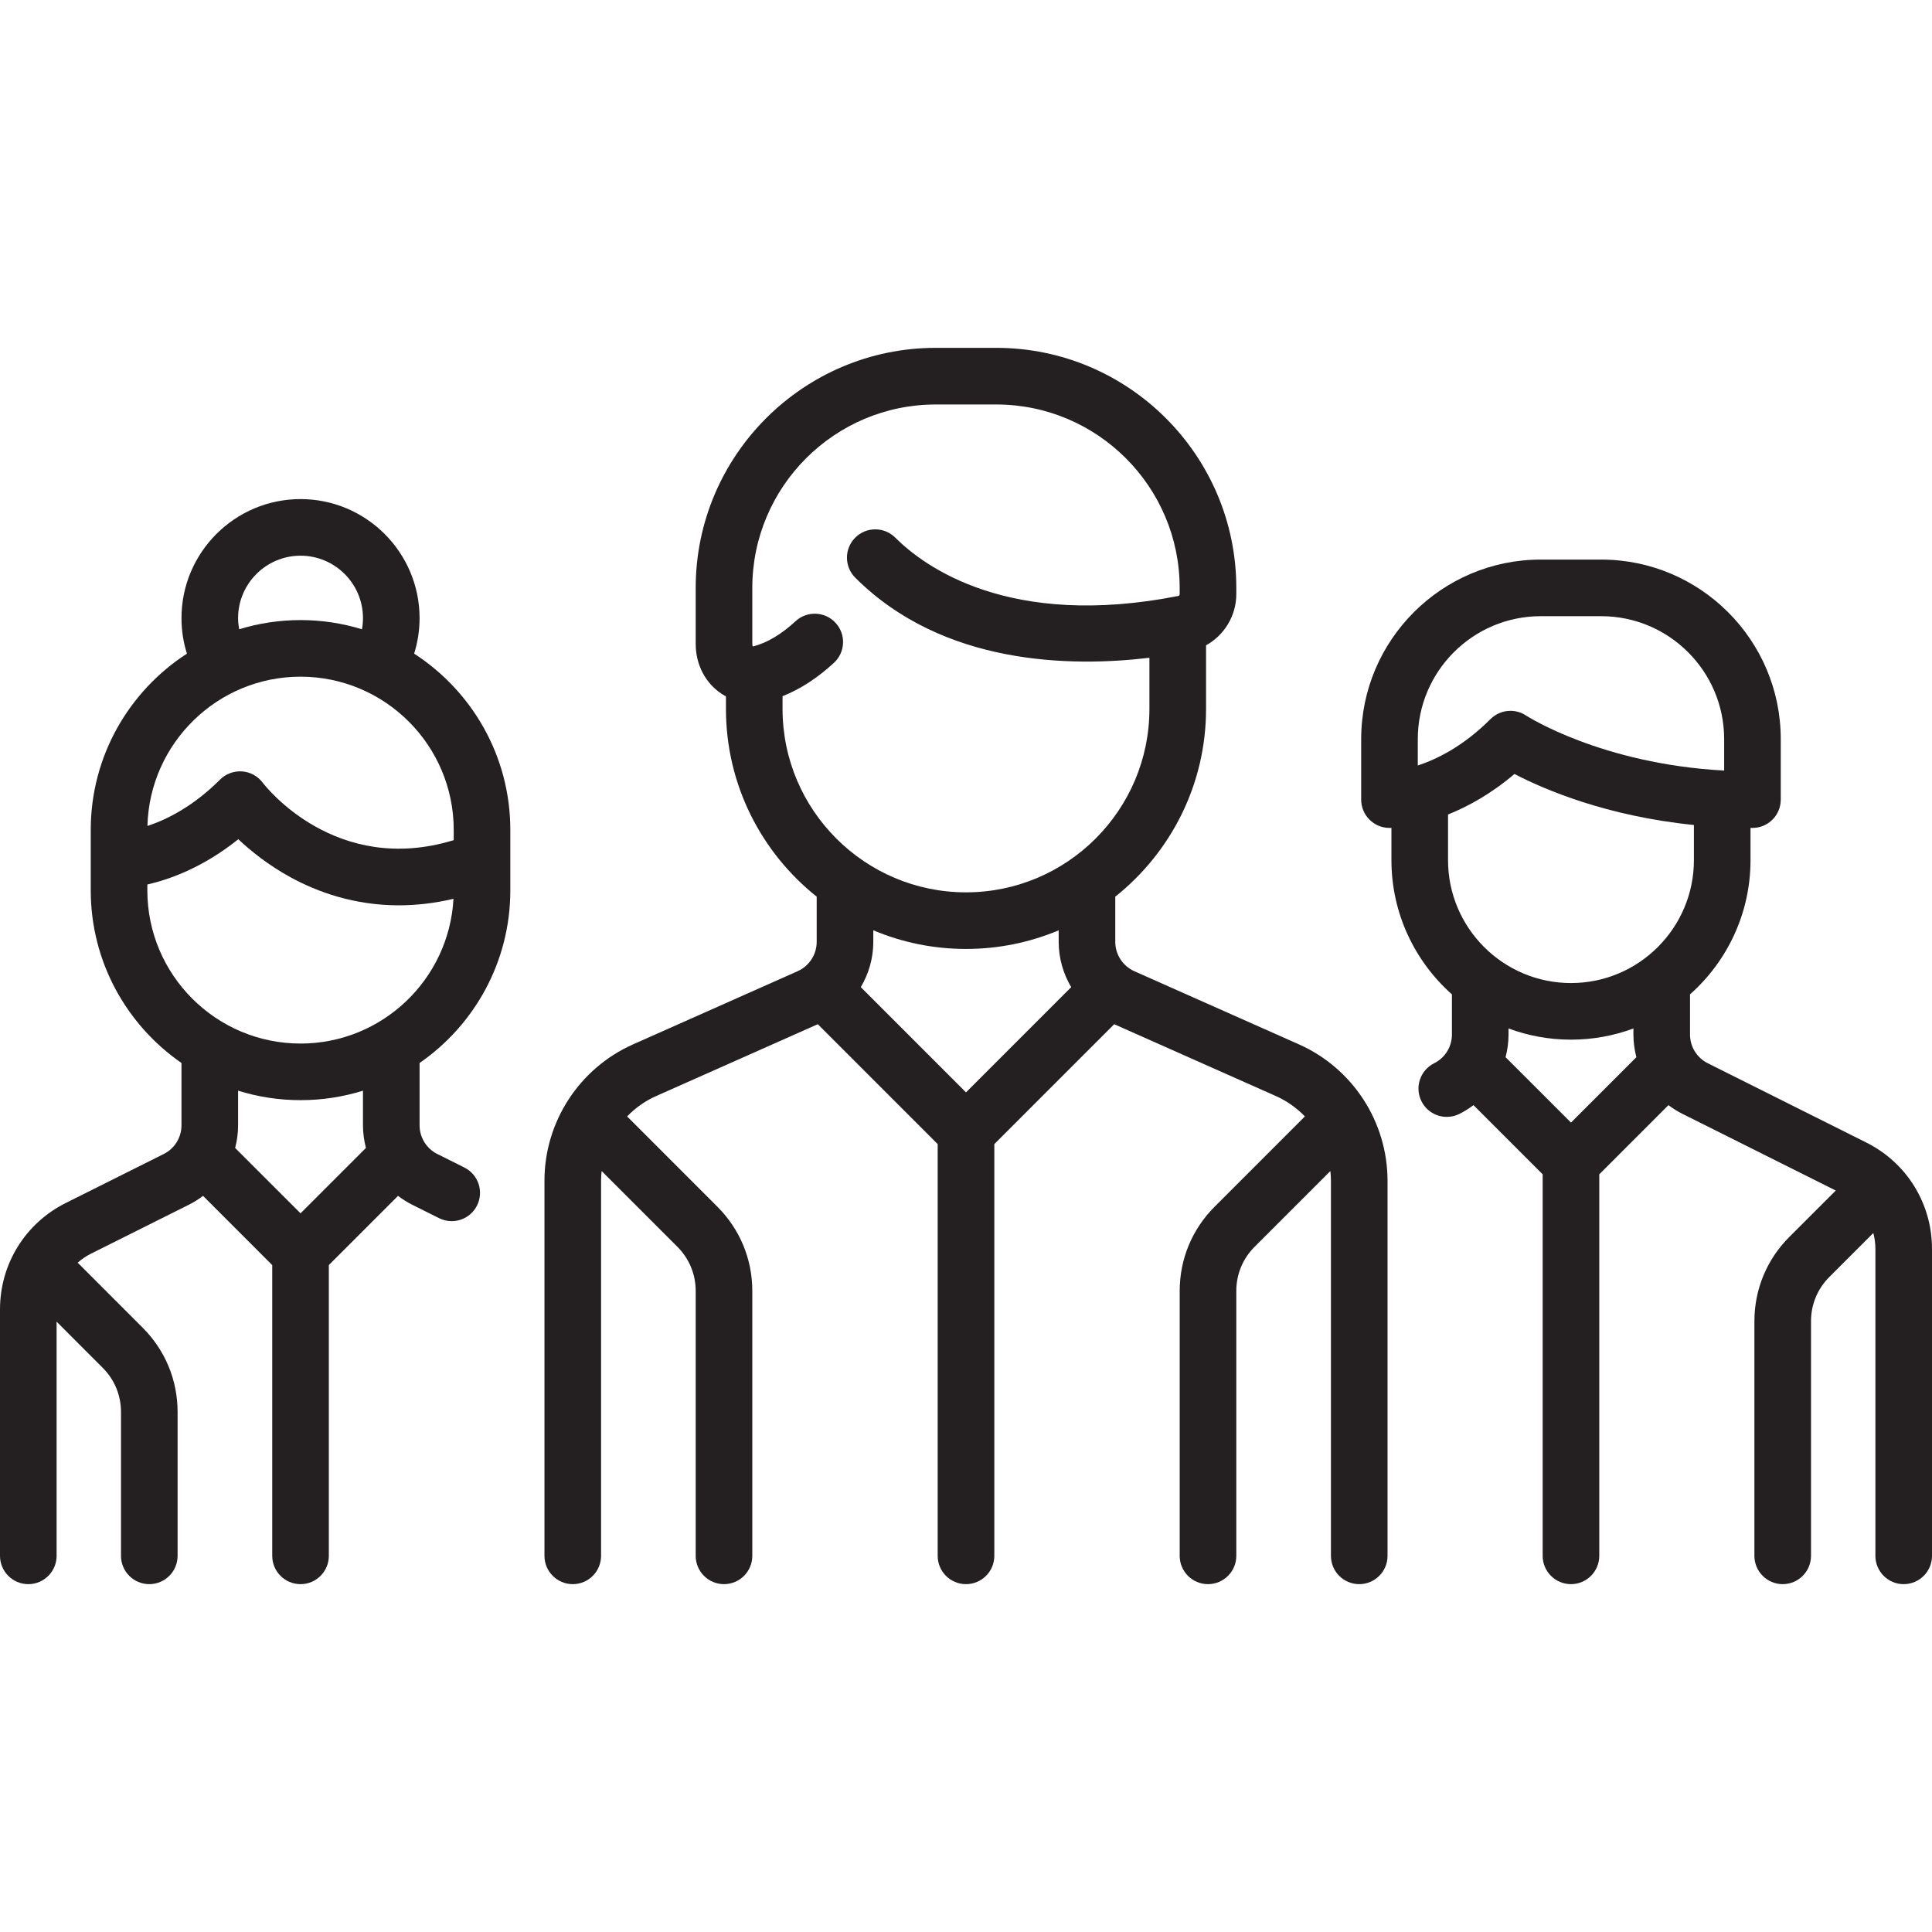
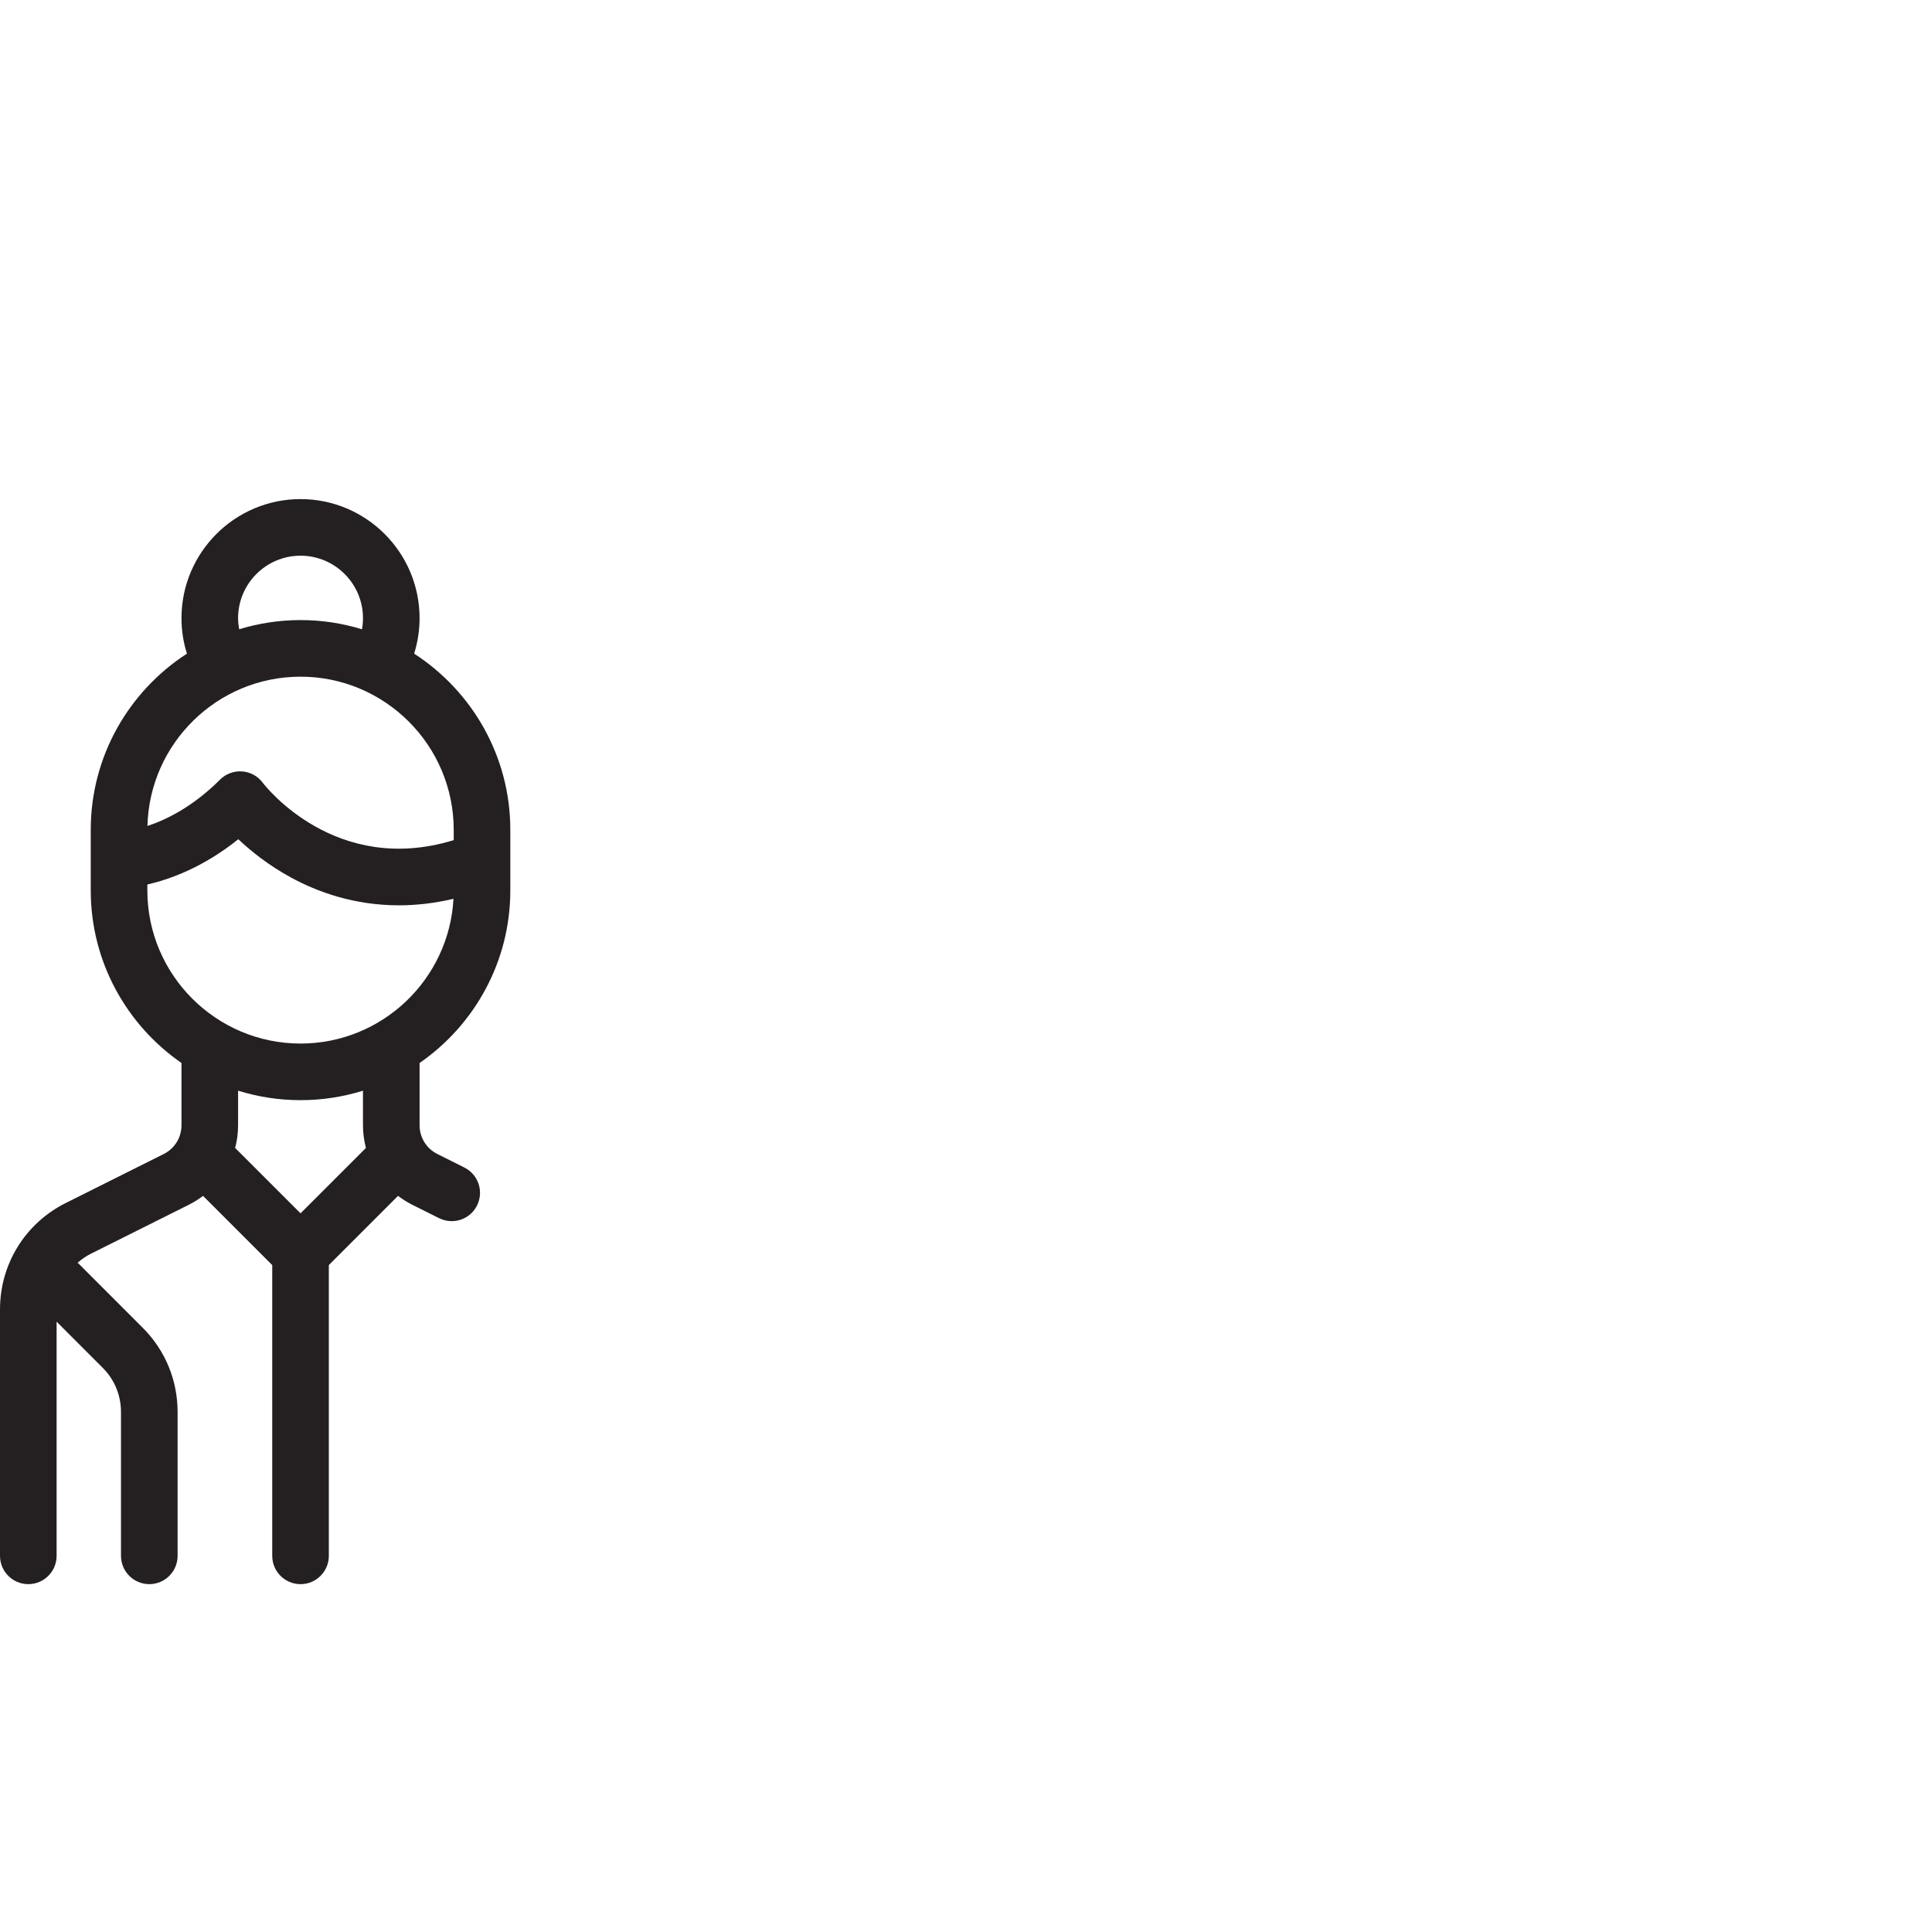
<svg xmlns="http://www.w3.org/2000/svg" fill="none" viewBox="0 0 64 64" height="64" width="64">
-   <path fill="#241F21" d="M43.026 34.595L37.579 32.174C37.194 32.003 36.945 31.62 36.945 31.199V29.703C38.775 28.245 39.952 26 39.952 23.483V21.377C40.554 21.044 40.954 20.401 40.954 19.68V19.475C40.954 15.091 37.386 11.523 33.002 11.523H30.998C26.613 11.523 23.046 15.091 23.046 19.475V21.329C23.046 21.963 23.319 22.537 23.794 22.905C23.875 22.967 23.96 23.022 24.048 23.069V23.483C24.048 25.999 25.224 28.245 27.054 29.703V31.199C27.054 31.62 26.806 32.002 26.421 32.173L20.973 34.595C19.189 35.388 18.036 37.162 18.036 39.114V51.539C18.036 52.057 18.456 52.477 18.974 52.477C19.491 52.477 19.911 52.057 19.911 51.539V39.114C19.911 39.005 19.919 38.898 19.93 38.792L22.44 41.302C22.831 41.693 23.046 42.212 23.046 42.765V51.54C23.046 52.057 23.466 52.477 23.984 52.477C24.502 52.477 24.921 52.057 24.921 51.54V42.765C24.921 41.711 24.511 40.721 23.766 39.976L20.774 36.983C21.043 36.704 21.367 36.472 21.735 36.308L27.091 33.928L31.062 37.9V51.539C31.062 52.057 31.482 52.477 32 52.477C32.518 52.477 32.938 52.057 32.938 51.539V37.9L36.909 33.928L42.265 36.308C42.633 36.472 42.957 36.704 43.226 36.983L40.234 39.976C39.489 40.721 39.079 41.711 39.079 42.765V51.54C39.079 52.057 39.498 52.477 40.016 52.477C40.534 52.477 40.954 52.057 40.954 51.54V42.765C40.954 42.212 41.169 41.693 41.56 41.302L44.07 38.792C44.081 38.898 44.089 39.005 44.089 39.114V51.539C44.089 52.057 44.508 52.477 45.026 52.477C45.544 52.477 45.964 52.057 45.964 51.539V39.114C45.963 37.162 44.811 35.388 43.026 34.595ZM32 36.186L28.515 32.7C28.779 32.255 28.929 31.739 28.929 31.199V30.817C29.875 31.215 30.912 31.435 32 31.435C33.088 31.435 34.125 31.215 35.07 30.818V31.199C35.07 31.739 35.22 32.255 35.485 32.7L32 36.186ZM32 29.56C28.649 29.56 25.923 26.834 25.923 23.483V23.062C26.508 22.83 27.079 22.461 27.626 21.956C28.006 21.605 28.03 21.012 27.679 20.632C27.328 20.251 26.735 20.227 26.354 20.578C25.885 21.011 25.417 21.291 24.962 21.41C24.951 21.413 24.943 21.414 24.937 21.414C24.93 21.401 24.921 21.374 24.921 21.33V19.475C24.921 16.125 27.647 13.399 30.998 13.399H33.002C36.352 13.399 39.078 16.125 39.078 19.475V19.68C39.078 19.71 39.06 19.736 39.036 19.741C33.422 20.85 30.607 18.76 29.657 17.81C29.29 17.444 28.697 17.444 28.331 17.81C27.965 18.176 27.965 18.77 28.331 19.136C31.242 22.047 35.49 22.1 38.076 21.789V23.483C38.076 26.834 35.35 29.56 32 29.56Z" />
  <path fill="#241F21" d="M16.905 29.495V27.491C16.905 25.045 15.634 22.892 13.719 21.653C13.837 21.274 13.899 20.876 13.899 20.477C13.899 18.302 12.13 16.533 9.956 16.533C7.781 16.533 6.012 18.302 6.012 20.477C6.012 20.881 6.073 21.275 6.192 21.653C4.277 22.892 3.006 25.045 3.006 27.491V29.495C3.006 31.863 4.198 33.958 6.012 35.213V37.274C6.012 37.681 5.786 38.047 5.423 38.228L2.18 39.85C0.835 40.522 0 41.874 0 43.377V51.539C0 52.057 0.42 52.477 0.938 52.477C1.455 52.477 1.875 52.057 1.875 51.539V43.782L3.402 45.31C3.793 45.7 4.008 46.22 4.008 46.773V51.539C4.008 52.057 4.428 52.477 4.946 52.477C5.463 52.477 5.883 52.057 5.883 51.539V46.773C5.883 45.719 5.473 44.729 4.728 43.984L2.603 41.858C2.592 41.848 2.581 41.839 2.571 41.83C2.704 41.712 2.854 41.609 3.019 41.527L6.261 39.906C6.427 39.822 6.582 39.724 6.726 39.615L9.018 41.908V51.539C9.018 52.057 9.438 52.477 9.956 52.477C10.473 52.477 10.893 52.057 10.893 51.539V41.907L13.185 39.615C13.33 39.724 13.484 39.822 13.65 39.906L14.544 40.353C14.679 40.42 14.822 40.452 14.963 40.452C15.307 40.452 15.638 40.262 15.802 39.934C16.034 39.47 15.846 38.907 15.383 38.676L14.489 38.229C14.125 38.047 13.899 37.681 13.899 37.275V35.213C15.714 33.958 16.905 31.863 16.905 29.495ZM9.956 18.408C11.096 18.408 12.024 19.336 12.024 20.477C12.024 20.602 12.013 20.726 11.991 20.846C11.347 20.648 10.664 20.541 9.956 20.541C9.249 20.541 8.566 20.648 7.923 20.845C7.901 20.725 7.887 20.602 7.887 20.477C7.887 19.336 8.815 18.408 9.956 18.408ZM9.956 22.416C12.754 22.416 15.03 24.693 15.03 27.491V27.831C11.127 29.026 8.801 26.057 8.702 25.927C8.539 25.709 8.289 25.573 8.018 25.554C7.747 25.535 7.481 25.634 7.289 25.826C6.394 26.721 5.517 27.153 4.884 27.361C4.954 24.623 7.201 22.416 9.956 22.416ZM9.956 40.193L7.789 38.027C7.853 37.785 7.887 37.533 7.887 37.275V36.13C8.541 36.334 9.236 36.444 9.956 36.444C10.676 36.444 11.37 36.334 12.024 36.13V37.275C12.024 37.533 12.059 37.785 12.122 38.027L9.956 40.193ZM9.956 34.569C7.158 34.569 4.881 32.293 4.881 29.495V29.301C5.629 29.129 6.737 28.73 7.894 27.8C8.303 28.186 8.887 28.659 9.632 29.065C10.513 29.546 11.729 29.99 13.215 29.99C13.78 29.99 14.384 29.924 15.022 29.774C14.877 32.443 12.66 34.569 9.956 34.569Z" />
-   <path fill="#241F21" d="M61.82 37.846L56.574 35.222C56.21 35.04 55.984 34.675 55.984 34.268V32.94C57.212 31.849 57.988 30.26 57.988 28.493V27.426C58.01 27.426 58.031 27.426 58.053 27.426C58.57 27.426 58.99 27.006 58.99 26.489V24.485C58.99 21.205 56.322 18.537 53.042 18.537H51.038C47.759 18.537 45.091 21.205 45.091 24.485V26.489C45.091 27.006 45.511 27.426 46.028 27.426C46.036 27.426 46.059 27.426 46.093 27.425V28.493C46.093 30.26 46.869 31.849 48.097 32.94V34.268C48.097 34.675 47.871 35.041 47.507 35.222C47.044 35.454 46.856 36.017 47.088 36.48C47.252 36.809 47.583 36.998 47.927 36.998C48.068 36.998 48.211 36.967 48.346 36.899C48.512 36.816 48.667 36.718 48.811 36.609L51.103 38.901V51.539C51.103 52.057 51.523 52.477 52.041 52.477C52.558 52.477 52.978 52.057 52.978 51.539V38.901L55.27 36.609C55.414 36.718 55.569 36.816 55.735 36.899L60.812 39.438L59.272 40.977C58.527 41.722 58.117 42.713 58.117 43.766V51.539C58.117 52.057 58.537 52.477 59.054 52.477C59.572 52.477 59.992 52.057 59.992 51.539V43.766C59.992 43.214 60.207 42.694 60.598 42.303L62.056 40.845C62.101 41.014 62.125 41.191 62.125 41.373V51.539C62.125 52.057 62.545 52.477 63.062 52.477C63.58 52.477 64 52.057 64 51.539V41.373C64 39.869 63.165 38.518 61.82 37.846ZM46.966 25.358V24.485H46.966C46.966 22.239 48.793 20.412 51.038 20.412H53.042C55.288 20.412 57.115 22.239 57.115 24.485V25.526C53.04 25.306 50.58 23.72 50.556 23.705C50.398 23.599 50.217 23.547 50.037 23.547C49.795 23.547 49.555 23.641 49.373 23.822C48.477 24.719 47.598 25.151 46.966 25.358ZM52.041 37.187L49.874 35.021C49.937 34.779 49.972 34.527 49.972 34.268V34.069C50.617 34.309 51.313 34.44 52.041 34.44C52.768 34.44 53.465 34.309 54.109 34.069V34.268C54.109 34.527 54.144 34.779 54.207 35.021L52.041 37.187ZM52.041 32.565C49.795 32.565 47.968 30.738 47.968 28.493V26.981C48.624 26.719 49.389 26.302 50.168 25.639C51.153 26.151 53.212 27.036 56.113 27.329V28.493C56.113 30.738 54.286 32.565 52.041 32.565Z" />
</svg>